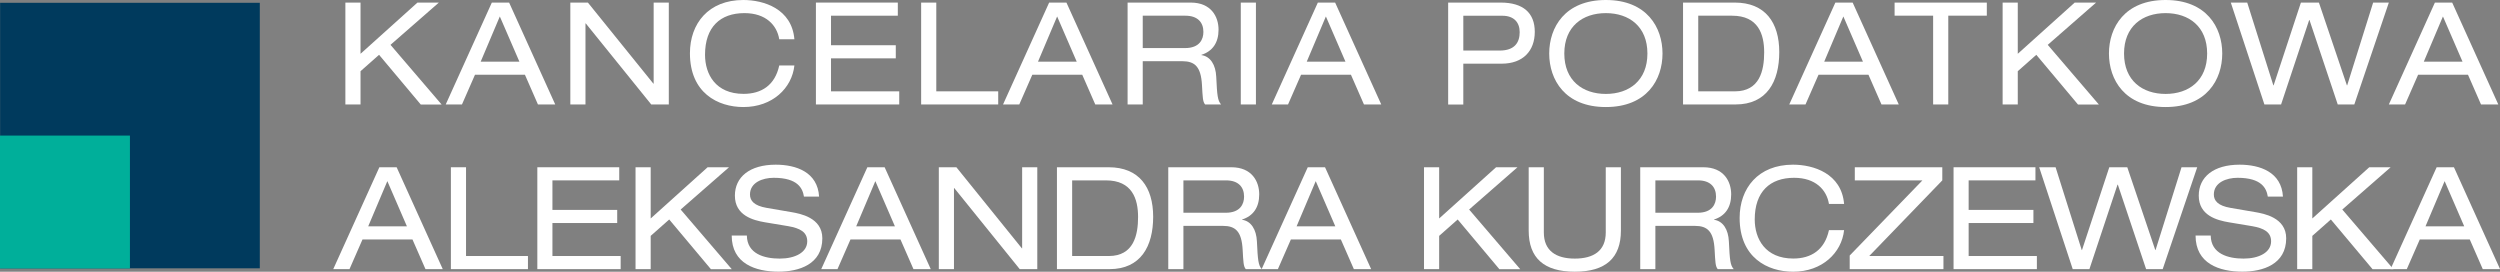
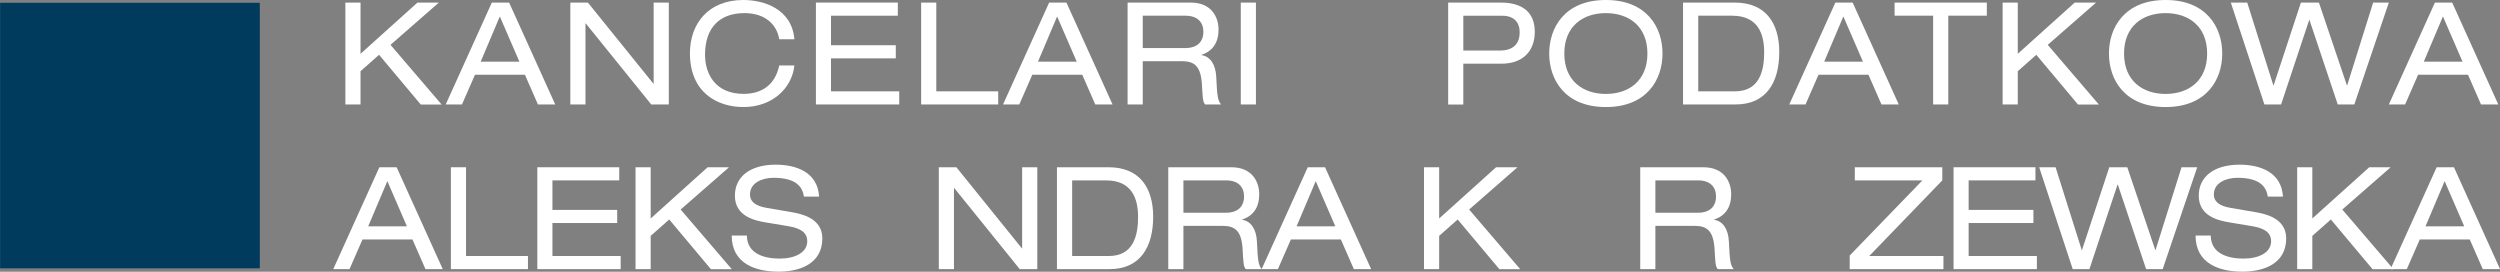
<svg xmlns="http://www.w3.org/2000/svg" id="Warstwa_2" data-name="Warstwa 2" viewBox="0 0 455.44 49.5">
  <rect x="0" y="0" width="455.44" height="49.5" fill="#808080" stroke="none" />
  <defs>
    <style>
      .cls-1 {
        fill: #003a5d;
      }

      .cls-2 {
        fill: #00af9a;
      }

      .cls-3 {
        fill: #fff;
      }
    </style>
  </defs>
  <g id="Layer_1" data-name="Layer 1">
    <g>
      <path class="cls-3" d="M69.06,9.98l-3.38,2.99v6.06h-2.76V.47h2.76V9.8L76.05,.47h3.9l-8.81,7.7,9.31,10.87h-3.8l-7.59-9.05Z" />
      <path class="cls-3" d="M95.63,13.62h-9.1l-2.37,5.41h-2.96L89.6,.47h3.15l8.4,18.56h-3.15l-2.37-5.41Zm-4.58-10.61l-3.48,8.22h7.05l-3.56-8.22Z" />
      <path class="cls-3" d="M106.71,4.26h-.05v14.77h-2.76V.47h3.2l11.93,14.77h.05V.47h2.76V19.03h-3.2l-11.93-14.77Z" />
      <path class="cls-3" d="M141.96,7.15c-.42-2.57-2.44-4.76-6.34-4.76-4.39,0-7.18,2.52-7.18,7.59,0,3.51,1.9,7.12,7.02,7.12,3.25,0,5.72-1.56,6.5-5.17h2.76c-.44,4.11-3.98,7.57-9.28,7.57-4.68,0-9.75-2.57-9.75-9.8,0-5.41,3.38-9.7,9.72-9.7,3.72,0,8.84,1.59,9.31,7.15h-2.76Z" />
      <path class="cls-3" d="M148.64,.47h14.92V2.86h-12.17v5.38h11.8v2.39h-11.8v6.01h12.43v2.39h-15.18V.47Z" />
      <path class="cls-3" d="M167.81,.47h2.76V16.64h11.28v2.39h-14.04V.47Z" />
      <path class="cls-3" d="M197.16,13.62h-9.1l-2.37,5.41h-2.96L191.13,.47h3.15l8.4,18.56h-3.15l-2.37-5.41Zm-4.58-10.61l-3.48,8.22h7.05l-3.56-8.22Z" />
      <path class="cls-3" d="M205.43,.47h11.49c3.72,0,5.07,2.57,5.07,4.94s-1.09,3.93-3.12,4.58v.05c1.64,.23,2.6,1.77,2.7,3.95,.16,3.46,.26,4.32,.88,5.04h-2.91c-.44-.52-.44-1.3-.57-3.54-.18-3.33-1.3-4.34-3.59-4.34h-7.2v7.88h-2.76V.47Zm10.45,8.29c2.7,0,3.35-1.64,3.35-2.94,0-1.77-1.07-2.96-3.28-2.96h-7.77v5.9h7.7Z" />
      <path class="cls-3" d="M226.04,.47h2.76V19.03h-2.76V.47Z" />
-       <path class="cls-3" d="M246.12,13.62h-9.1l-2.37,5.41h-2.96L240.08,.47h3.15l8.4,18.56h-3.15l-2.37-5.41Zm-4.58-10.61l-3.48,8.22h7.05l-3.56-8.22Z" />
      <path class="cls-3" d="M263.82,.47h9.57c4.08,0,6.21,1.87,6.21,5.33s-2.13,5.8-6.03,5.8h-6.99v7.44h-2.76V.47Zm9.39,8.74c2.73,0,3.64-1.48,3.64-3.35,0-1.77-1.04-2.99-3.15-2.99h-7.12v6.34h6.63Z" />
      <path class="cls-3" d="M292.55,0c7.46,0,10.32,4.99,10.32,9.75s-2.86,9.75-10.32,9.75-10.32-4.99-10.32-9.75,2.86-9.75,10.32-9.75Zm0,2.39c-4.24,0-7.57,2.44-7.57,7.36s3.33,7.36,7.57,7.36,7.57-2.44,7.57-7.36-3.33-7.36-7.57-7.36Z" />
      <path class="cls-3" d="M306.62,.47h9.41c5.56,0,8.11,3.64,8.11,9.02s-2.26,9.54-7.96,9.54h-9.57V.47Zm9.44,16.17c4.52,0,5.33-3.8,5.33-7.1s-1.07-6.68-5.85-6.68h-6.16v13.78h6.68Z" />
      <path class="cls-3" d="M340.39,13.62h-9.1l-2.37,5.41h-2.96L334.36,.47h3.15l8.4,18.56h-3.15l-2.37-5.41Zm-4.58-10.61l-3.48,8.22h7.05l-3.56-8.22Z" />
      <path class="cls-3" d="M352.17,2.86h-7.02V.47h16.8V2.86h-7.02V19.03h-2.76V2.86Z" />
      <path class="cls-3" d="M370.97,9.98l-3.38,2.99v6.06h-2.76V.47h2.76V9.8L377.96,.47h3.9l-8.81,7.7,9.31,10.87h-3.8l-7.59-9.05Z" />
      <path class="cls-3" d="M394.52,0c7.46,0,10.32,4.99,10.32,9.75s-2.86,9.75-10.32,9.75-10.32-4.99-10.32-9.75,2.86-9.75,10.32-9.75Zm0,2.39c-4.24,0-7.57,2.44-7.57,7.36s3.33,7.36,7.57,7.36,7.57-2.44,7.57-7.36-3.33-7.36-7.57-7.36Z" />
      <path class="cls-3" d="M420.73,3.64h-.05l-5.12,15.39h-3.04L406.4,.47h2.99l4.76,15.08h.05l4.97-15.08h3.28l5.1,15.08h.05l4.73-15.08h2.86l-6.29,18.56h-3.02l-5.15-15.39Z" />
      <path class="cls-3" d="M449.62,13.62h-9.1l-2.37,5.41h-2.96L443.58,.47h3.15l8.4,18.56h-3.15l-2.37-5.41Zm-4.58-10.61l-3.48,8.22h7.05l-3.56-8.22Z" />
      <path class="cls-3" d="M75.14,43.62h-9.1l-2.37,5.41h-2.96l8.4-18.56h3.15l8.4,18.56h-3.15l-2.37-5.41Zm-4.58-10.61l-3.48,8.22h7.05l-3.56-8.22Z" />
      <path class="cls-3" d="M82.14,30.47h2.76v16.17h11.28v2.39h-14.04V30.47Z" />
      <path class="cls-3" d="M97.89,30.47h14.92v2.39h-12.17v5.38h11.8v2.39h-11.8v6.01h12.43v2.39h-15.18V30.47Z" />
      <path class="cls-3" d="M121.92,39.98l-3.38,2.99v6.06h-2.76V30.47h2.76v9.33l10.37-9.33h3.9l-8.81,7.7,9.31,10.87h-3.8l-7.59-9.05Z" />
      <path class="cls-3" d="M136.06,42.92c.05,3.33,3.17,4.19,5.98,4.19s5.02-1.12,5.02-3.15c0-1.69-1.33-2.39-3.46-2.76l-4.21-.7c-2.21-.37-5.51-1.25-5.51-4.86,0-3.38,2.68-5.64,7.44-5.64,3.72,0,7.64,1.35,7.9,5.82h-2.76c-.23-1.46-1.07-3.43-5.51-3.43-2.03,0-4.32,.86-4.32,3.04,0,1.14,.75,2.05,3.04,2.44l4.55,.78c1.46,.26,5.59,.96,5.59,4.76,0,4.73-4.24,6.08-7.98,6.08-4.19,0-8.53-1.46-8.53-6.58h2.76Z" />
-       <path class="cls-3" d="M164.04,43.62h-9.1l-2.37,5.41h-2.96l8.4-18.56h3.15l8.4,18.56h-3.15l-2.37-5.41Zm-4.58-10.61l-3.48,8.22h7.05l-3.56-8.22Z" />
      <path class="cls-3" d="M173.84,34.26h-.05v14.77h-2.76V30.47h3.2l11.93,14.77h.05v-14.77h2.76v18.56h-3.2l-11.93-14.77Z" />
      <path class="cls-3" d="M192.56,30.47h9.41c5.56,0,8.11,3.64,8.11,9.02s-2.26,9.54-7.96,9.54h-9.57V30.47Zm9.44,16.17c4.52,0,5.33-3.8,5.33-7.1s-1.07-6.68-5.85-6.68h-6.16v13.78h6.68Z" />
      <path class="cls-3" d="M212.84,30.47h11.49c3.72,0,5.07,2.57,5.07,4.94s-1.09,3.93-3.12,4.58v.05c1.64,.23,2.6,1.77,2.7,3.95,.16,3.46,.26,4.32,.88,5.04h-2.91c-.44-.52-.44-1.3-.57-3.54-.18-3.33-1.3-4.34-3.59-4.34h-7.2v7.88h-2.76V30.47Zm10.45,8.29c2.7,0,3.35-1.64,3.35-2.94,0-1.77-1.07-2.96-3.28-2.96h-7.77v5.9h7.7Z" />
      <path class="cls-3" d="M244.27,43.62h-9.1l-2.37,5.41h-2.96l8.4-18.56h3.15l8.4,18.56h-3.15l-2.37-5.41Zm-4.58-10.61l-3.48,8.22h7.05l-3.56-8.22Z" />
      <path class="cls-3" d="M265.56,39.98l-3.38,2.99v6.06h-2.76V30.47h2.76v9.33l10.37-9.33h3.9l-8.81,7.7,9.31,10.87h-3.8l-7.59-9.05Z" />
-       <path class="cls-3" d="M278.49,30.47h2.76v11.88c0,3.35,2.24,4.76,5.64,4.76s5.64-1.4,5.64-4.76v-11.88h2.76v11.54c0,4.97-2.76,7.49-8.4,7.49s-8.4-2.52-8.4-7.49v-11.54Z" />
      <path class="cls-3" d="M298.82,30.47h11.49c3.72,0,5.07,2.57,5.07,4.94s-1.09,3.93-3.12,4.58v.05c1.64,.23,2.6,1.77,2.7,3.95,.16,3.46,.26,4.32,.88,5.04h-2.91c-.44-.52-.44-1.3-.57-3.54-.18-3.33-1.3-4.34-3.59-4.34h-7.2v7.88h-2.76V30.47Zm10.45,8.29c2.7,0,3.35-1.64,3.35-2.94,0-1.77-1.07-2.96-3.28-2.96h-7.77v5.9h7.7Z" />
-       <path class="cls-3" d="M333.19,37.15c-.42-2.57-2.44-4.76-6.34-4.76-4.39,0-7.18,2.52-7.18,7.59,0,3.51,1.9,7.12,7.02,7.12,3.25,0,5.72-1.56,6.5-5.17h2.76c-.44,4.11-3.98,7.57-9.28,7.57-4.68,0-9.75-2.57-9.75-9.8,0-5.41,3.38-9.7,9.72-9.7,3.72,0,8.84,1.59,9.31,7.15h-2.76Z" />
      <path class="cls-3" d="M336.96,46.56l13.26-13.7h-12.32v-2.39h15.94v2.39l-13.31,13.78h13.52v2.39h-17.08v-2.47Z" />
      <path class="cls-3" d="M355.89,30.47h14.92v2.39h-12.17v5.38h11.8v2.39h-11.8v6.01h12.43v2.39h-15.18V30.47Z" />
      <path class="cls-3" d="M385.81,33.64h-.05l-5.12,15.39h-3.04l-6.11-18.56h2.99l4.76,15.08h.05l4.97-15.08h3.28l5.1,15.08h.05l4.73-15.08h2.86l-6.29,18.56h-3.02l-5.15-15.39Z" />
      <path class="cls-3" d="M402.74,42.92c.05,3.33,3.17,4.19,5.98,4.19s5.02-1.12,5.02-3.15c0-1.69-1.33-2.39-3.46-2.76l-4.21-.7c-2.21-.37-5.51-1.25-5.51-4.86,0-3.38,2.68-5.64,7.44-5.64,3.72,0,7.64,1.35,7.9,5.82h-2.76c-.23-1.46-1.07-3.43-5.51-3.43-2.03,0-4.32,.86-4.32,3.04,0,1.14,.75,2.05,3.04,2.44l4.55,.78c1.46,.26,5.59,.96,5.59,4.76,0,4.73-4.24,6.08-7.98,6.08-4.19,0-8.53-1.46-8.53-6.58h2.76Z" />
      <path class="cls-3" d="M424.63,39.98l-3.38,2.99v6.06h-2.76V30.47h2.76v9.33l10.37-9.33h3.9l-8.81,7.7,9.31,10.87h-3.8l-7.59-9.05Z" />
      <path class="cls-3" d="M449.93,43.62h-9.1l-2.37,5.41h-2.96l8.4-18.56h3.15l8.4,18.56h-3.15l-2.37-5.41Zm-4.58-10.61l-3.48,8.22h7.05l-3.56-8.22Z" />
    </g>
    <rect class="cls-1" x=".02" y=".51" width="47.31" height="48.37" />
-     <rect class="cls-2" y="24.7" width="23.67" height="24.21" />
  </g>
</svg>